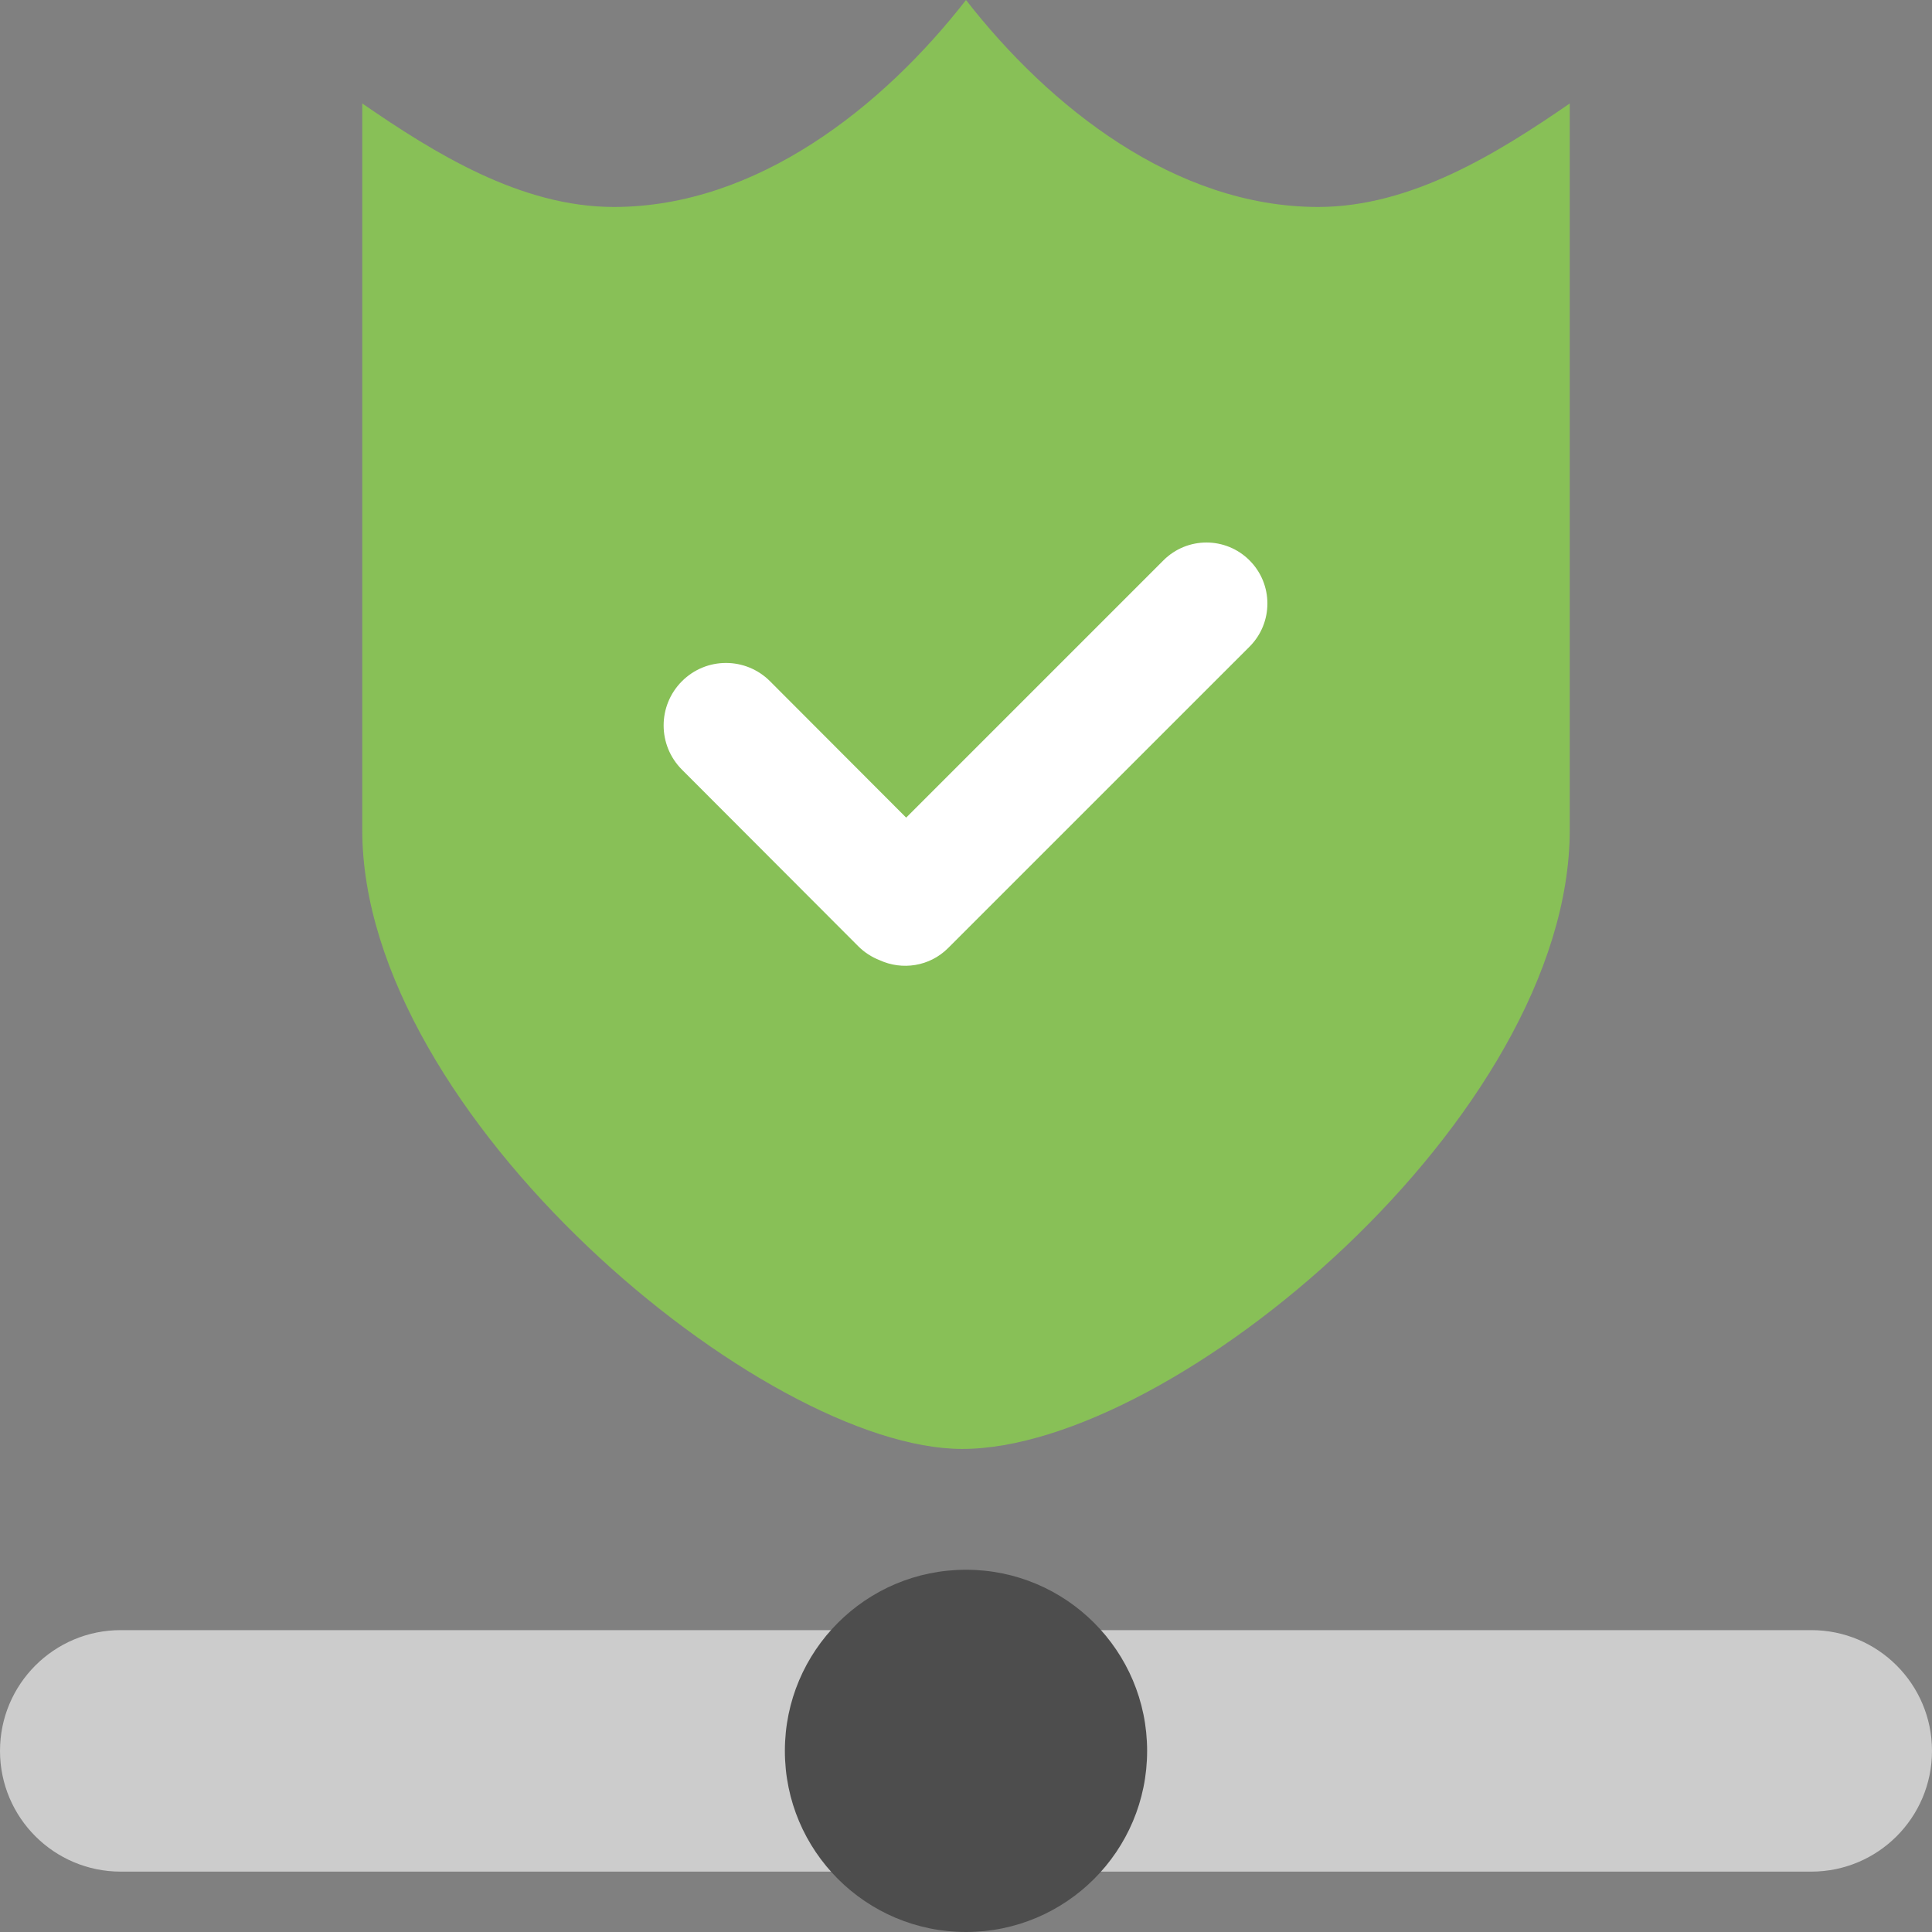
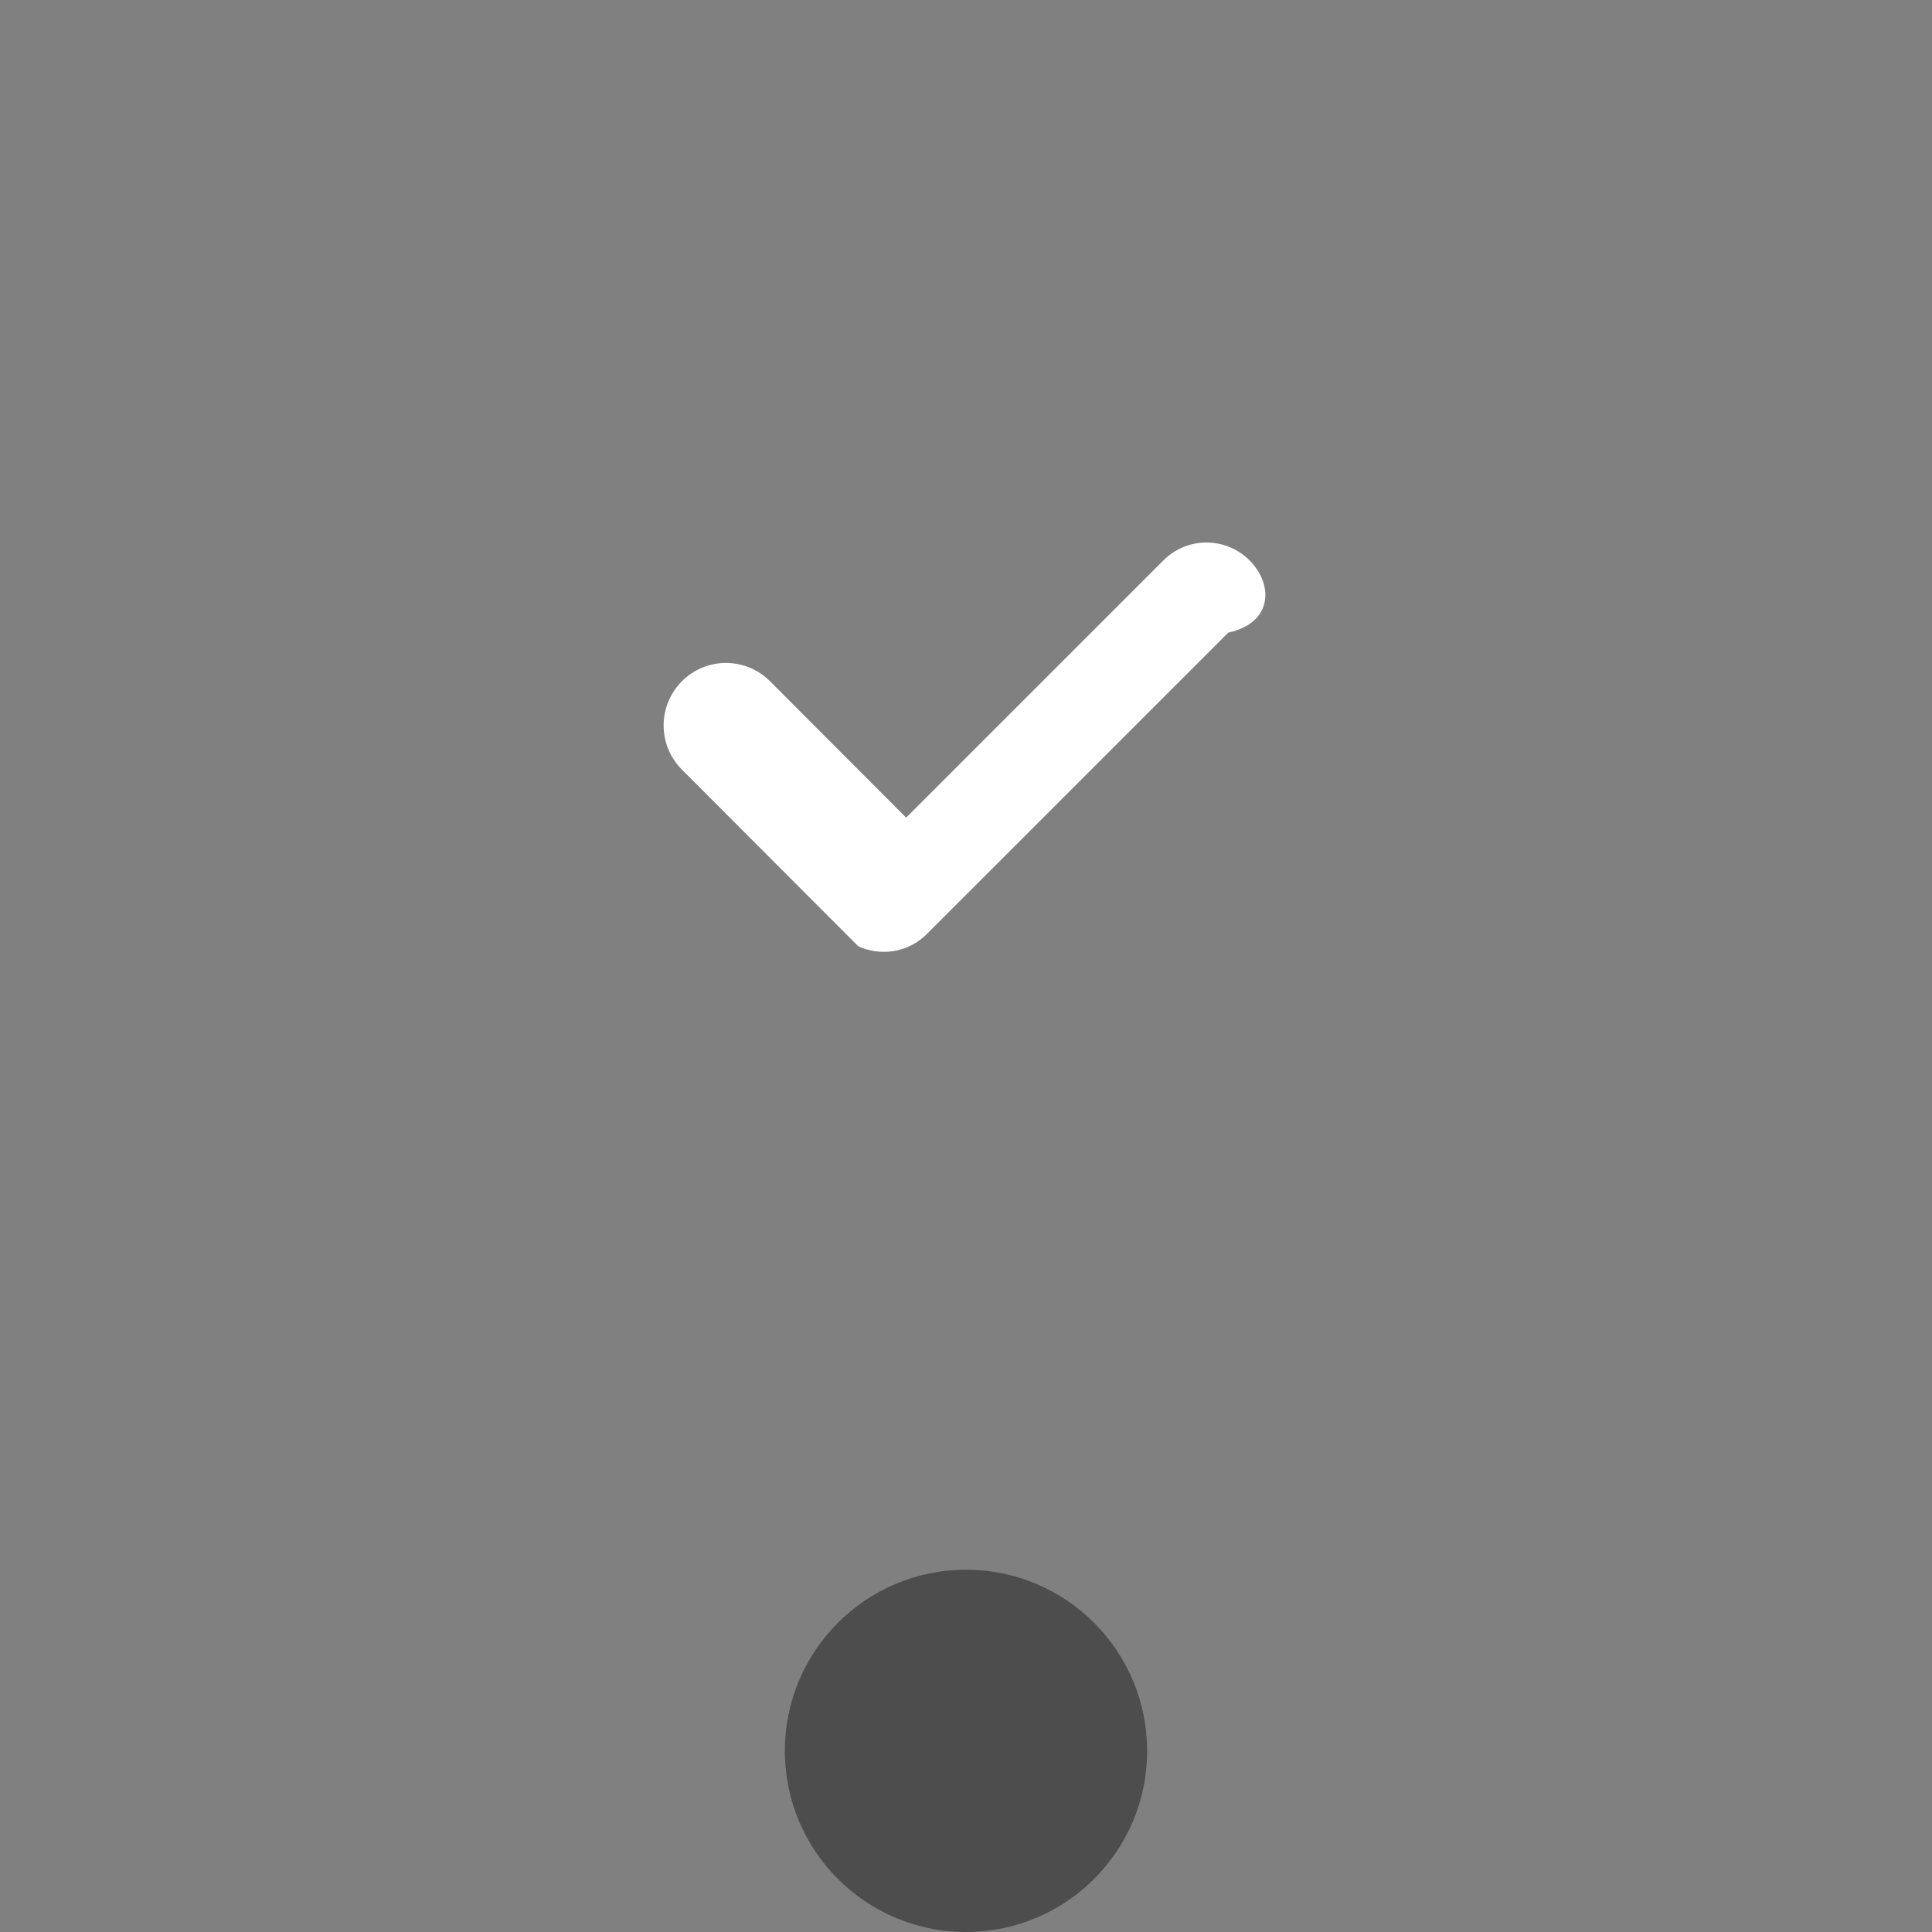
<svg xmlns="http://www.w3.org/2000/svg" version="1.1" id="Layer_1" x="0px" y="0px" width="64px" height="64px" viewBox="0 0 64 64" style="enable-background:new 0 0 64 64;" xml:space="preserve">
  <rect x="0" y="0" width="64" height="64" fill="#808080" stroke="none" />
  <g id="Line_6_">
    <g>
-       <path style="fill:#CCCCCC;" d="M60,54H4c-2.209,0-4,1.79-4,4c0,2.209,1.791,4,4,4h56c2.209,0,4-1.791,4-4    C64,55.79,62.209,54,60,54z" />
-     </g>
+       </g>
  </g>
  <g id="Dot_1_">
    <g>
      <circle style="fill:#4D4D4D;" cx="32" cy="58" r="6" />
    </g>
  </g>
  <g id="Shield_1_">
    <g>
-       <path style="fill:#88C057;" d="M43.667,6.856C38.925,6.856,34.749,3.533,32,0c-2.749,3.533-6.925,6.856-11.667,6.856    c-3.085,0-5.949-1.786-8.333-3.429l0,24.06c0,9.489,13.308,20.511,19.875,20.511c7,0,20.126-11.021,20.125-20.511V10.285V3.428    C49.616,5.07,46.751,6.856,43.667,6.856z" />
-     </g>
+       </g>
  </g>
  <g id="Ok">
    <g>
-       <path style="fill-rule:evenodd;clip-rule:evenodd;fill:#FFFFFF;" d="M41.393,18.564c-0.788-0.79-2.066-0.79-2.854,0l-8.521,8.521    l-4.509-4.517c-0.807-0.809-2.114-0.809-2.92,0c-0.807,0.809-0.807,2.117,0,2.926l5.841,5.851c0.208,0.208,0.45,0.361,0.708,0.462    c0.745,0.343,1.654,0.213,2.268-0.4l9.989-9.988C42.181,20.63,42.181,19.352,41.393,18.564z" />
+       <path style="fill-rule:evenodd;clip-rule:evenodd;fill:#FFFFFF;" d="M41.393,18.564c-0.788-0.79-2.066-0.79-2.854,0l-8.521,8.521    l-4.509-4.517c-0.807-0.809-2.114-0.809-2.92,0c-0.807,0.809-0.807,2.117,0,2.926l5.841,5.851c0.745,0.343,1.654,0.213,2.268-0.4l9.989-9.988C42.181,20.63,42.181,19.352,41.393,18.564z" />
    </g>
  </g>
  <g>
</g>
  <g>
</g>
  <g>
</g>
  <g>
</g>
  <g>
</g>
  <g>
</g>
  <g>
</g>
  <g>
</g>
  <g>
</g>
  <g>
</g>
  <g>
</g>
  <g>
</g>
  <g>
</g>
  <g>
</g>
  <g>
</g>
</svg>